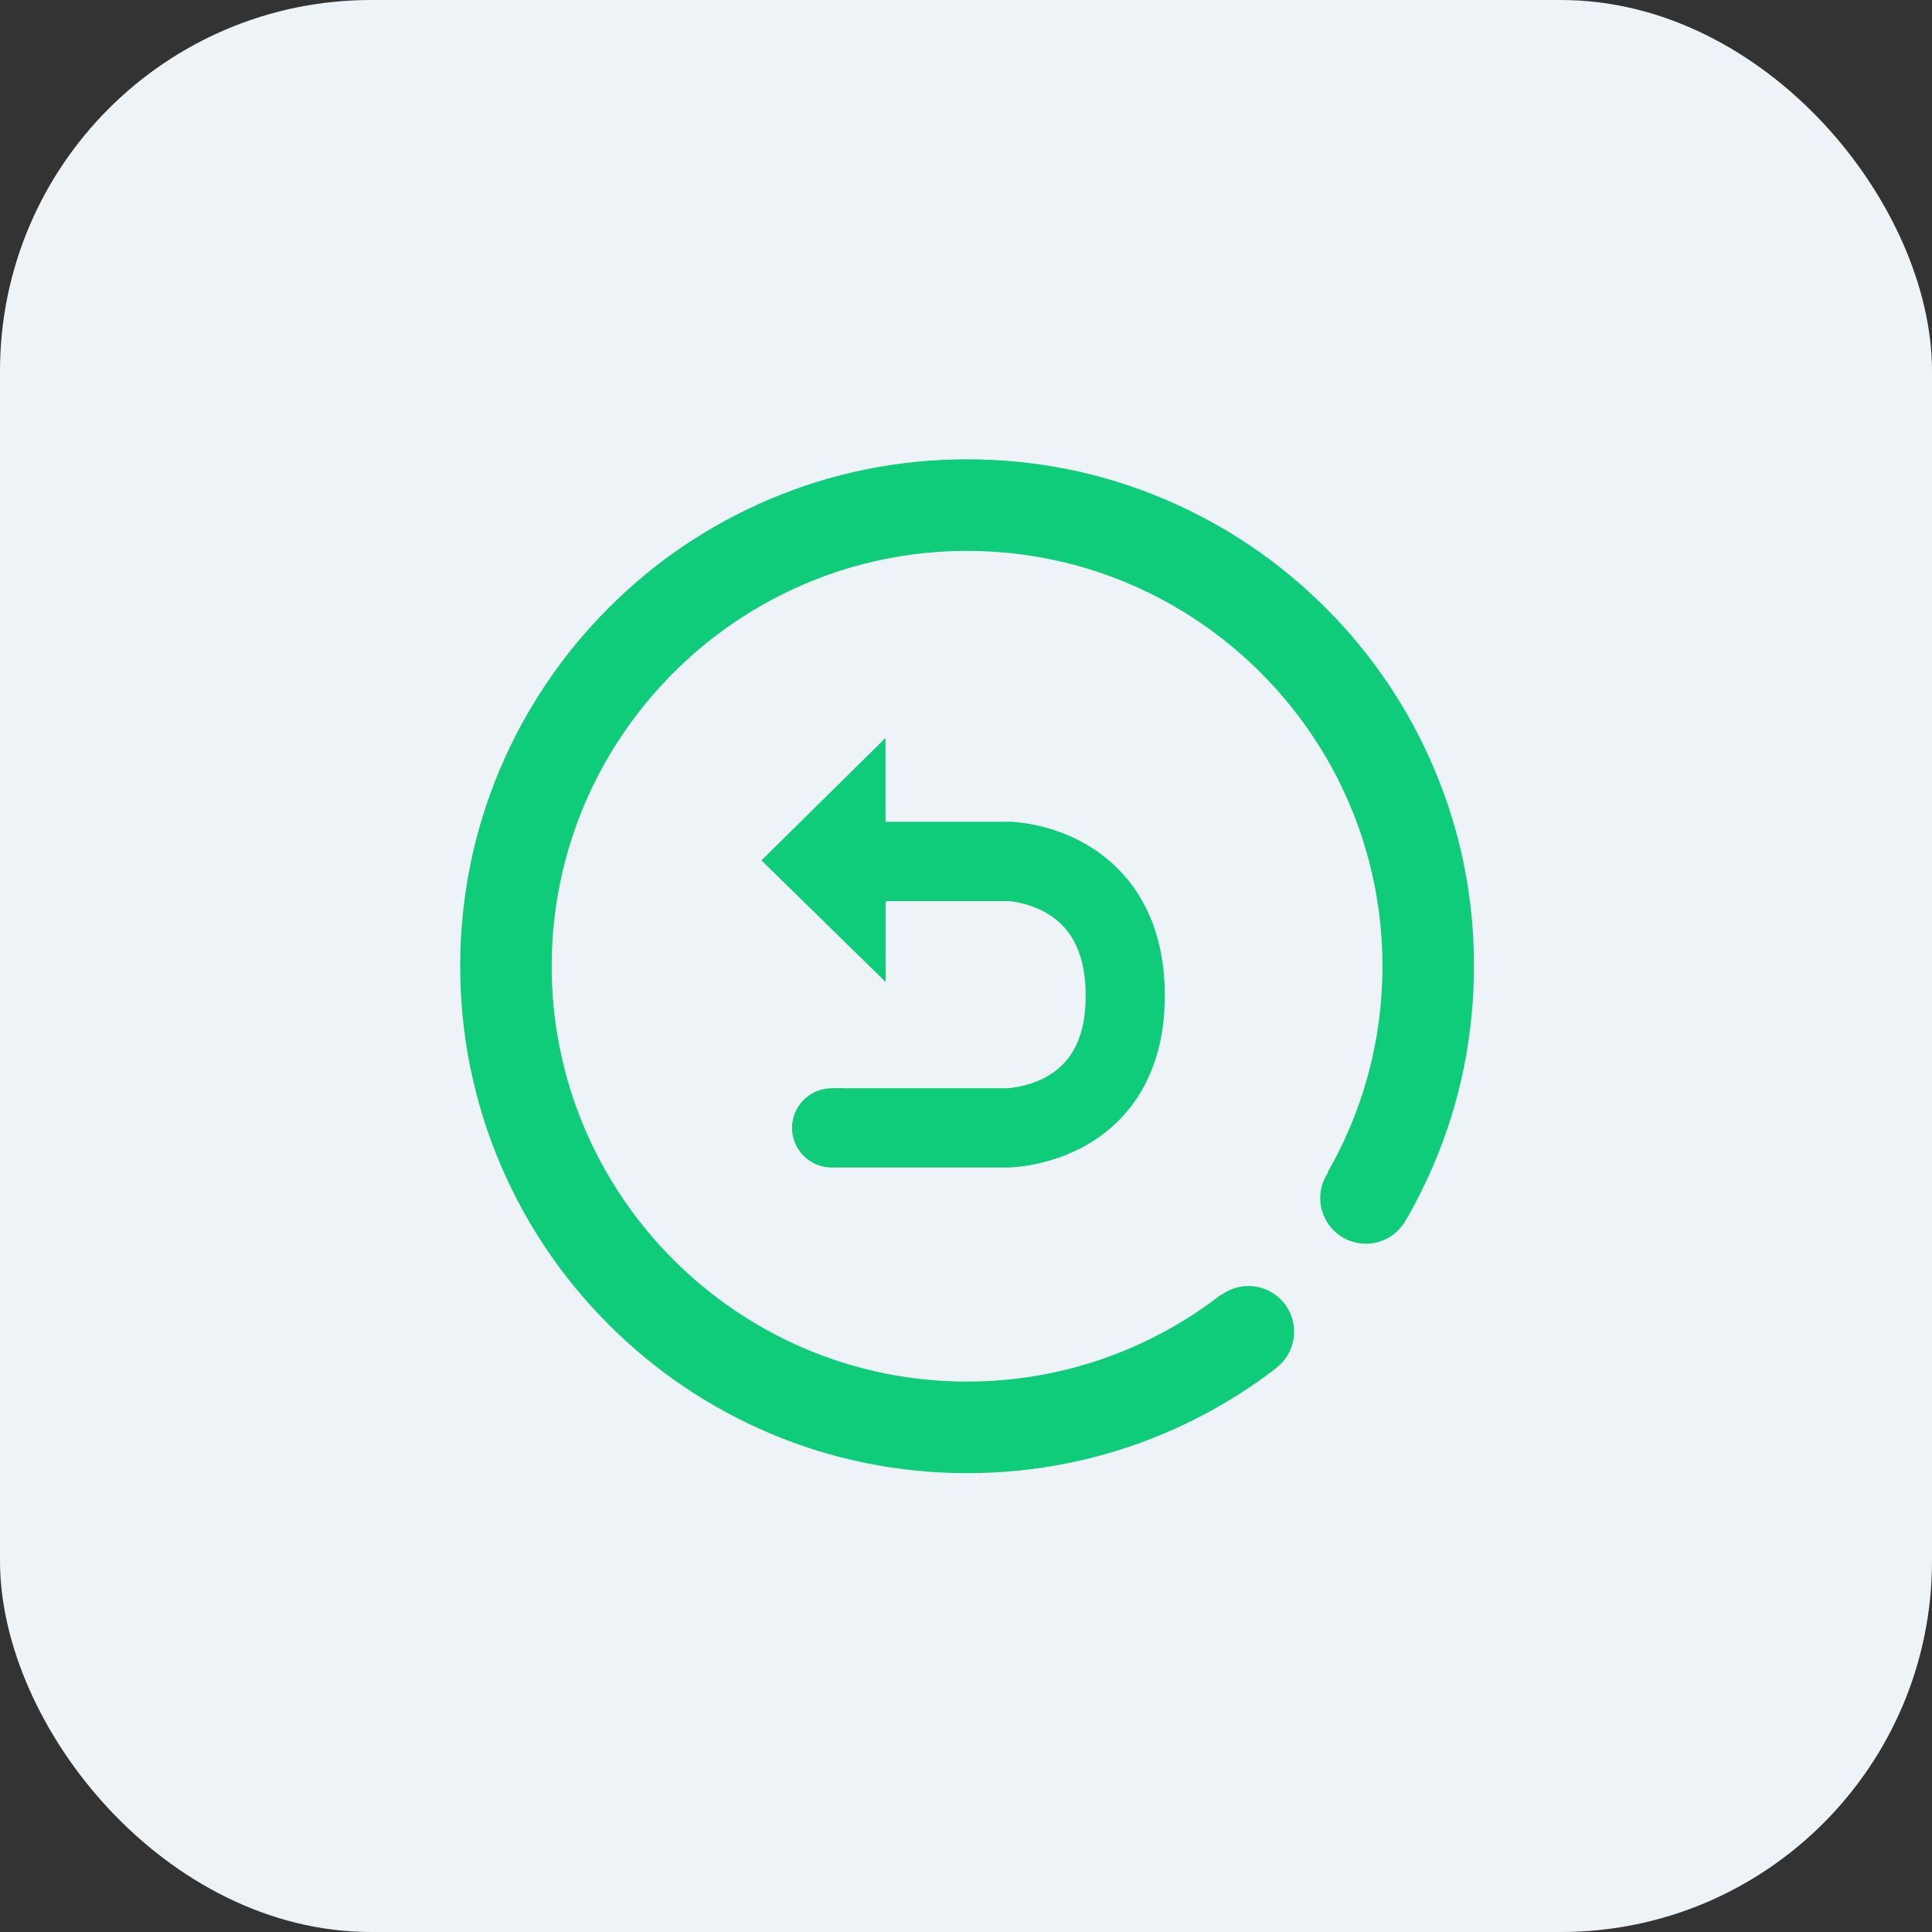
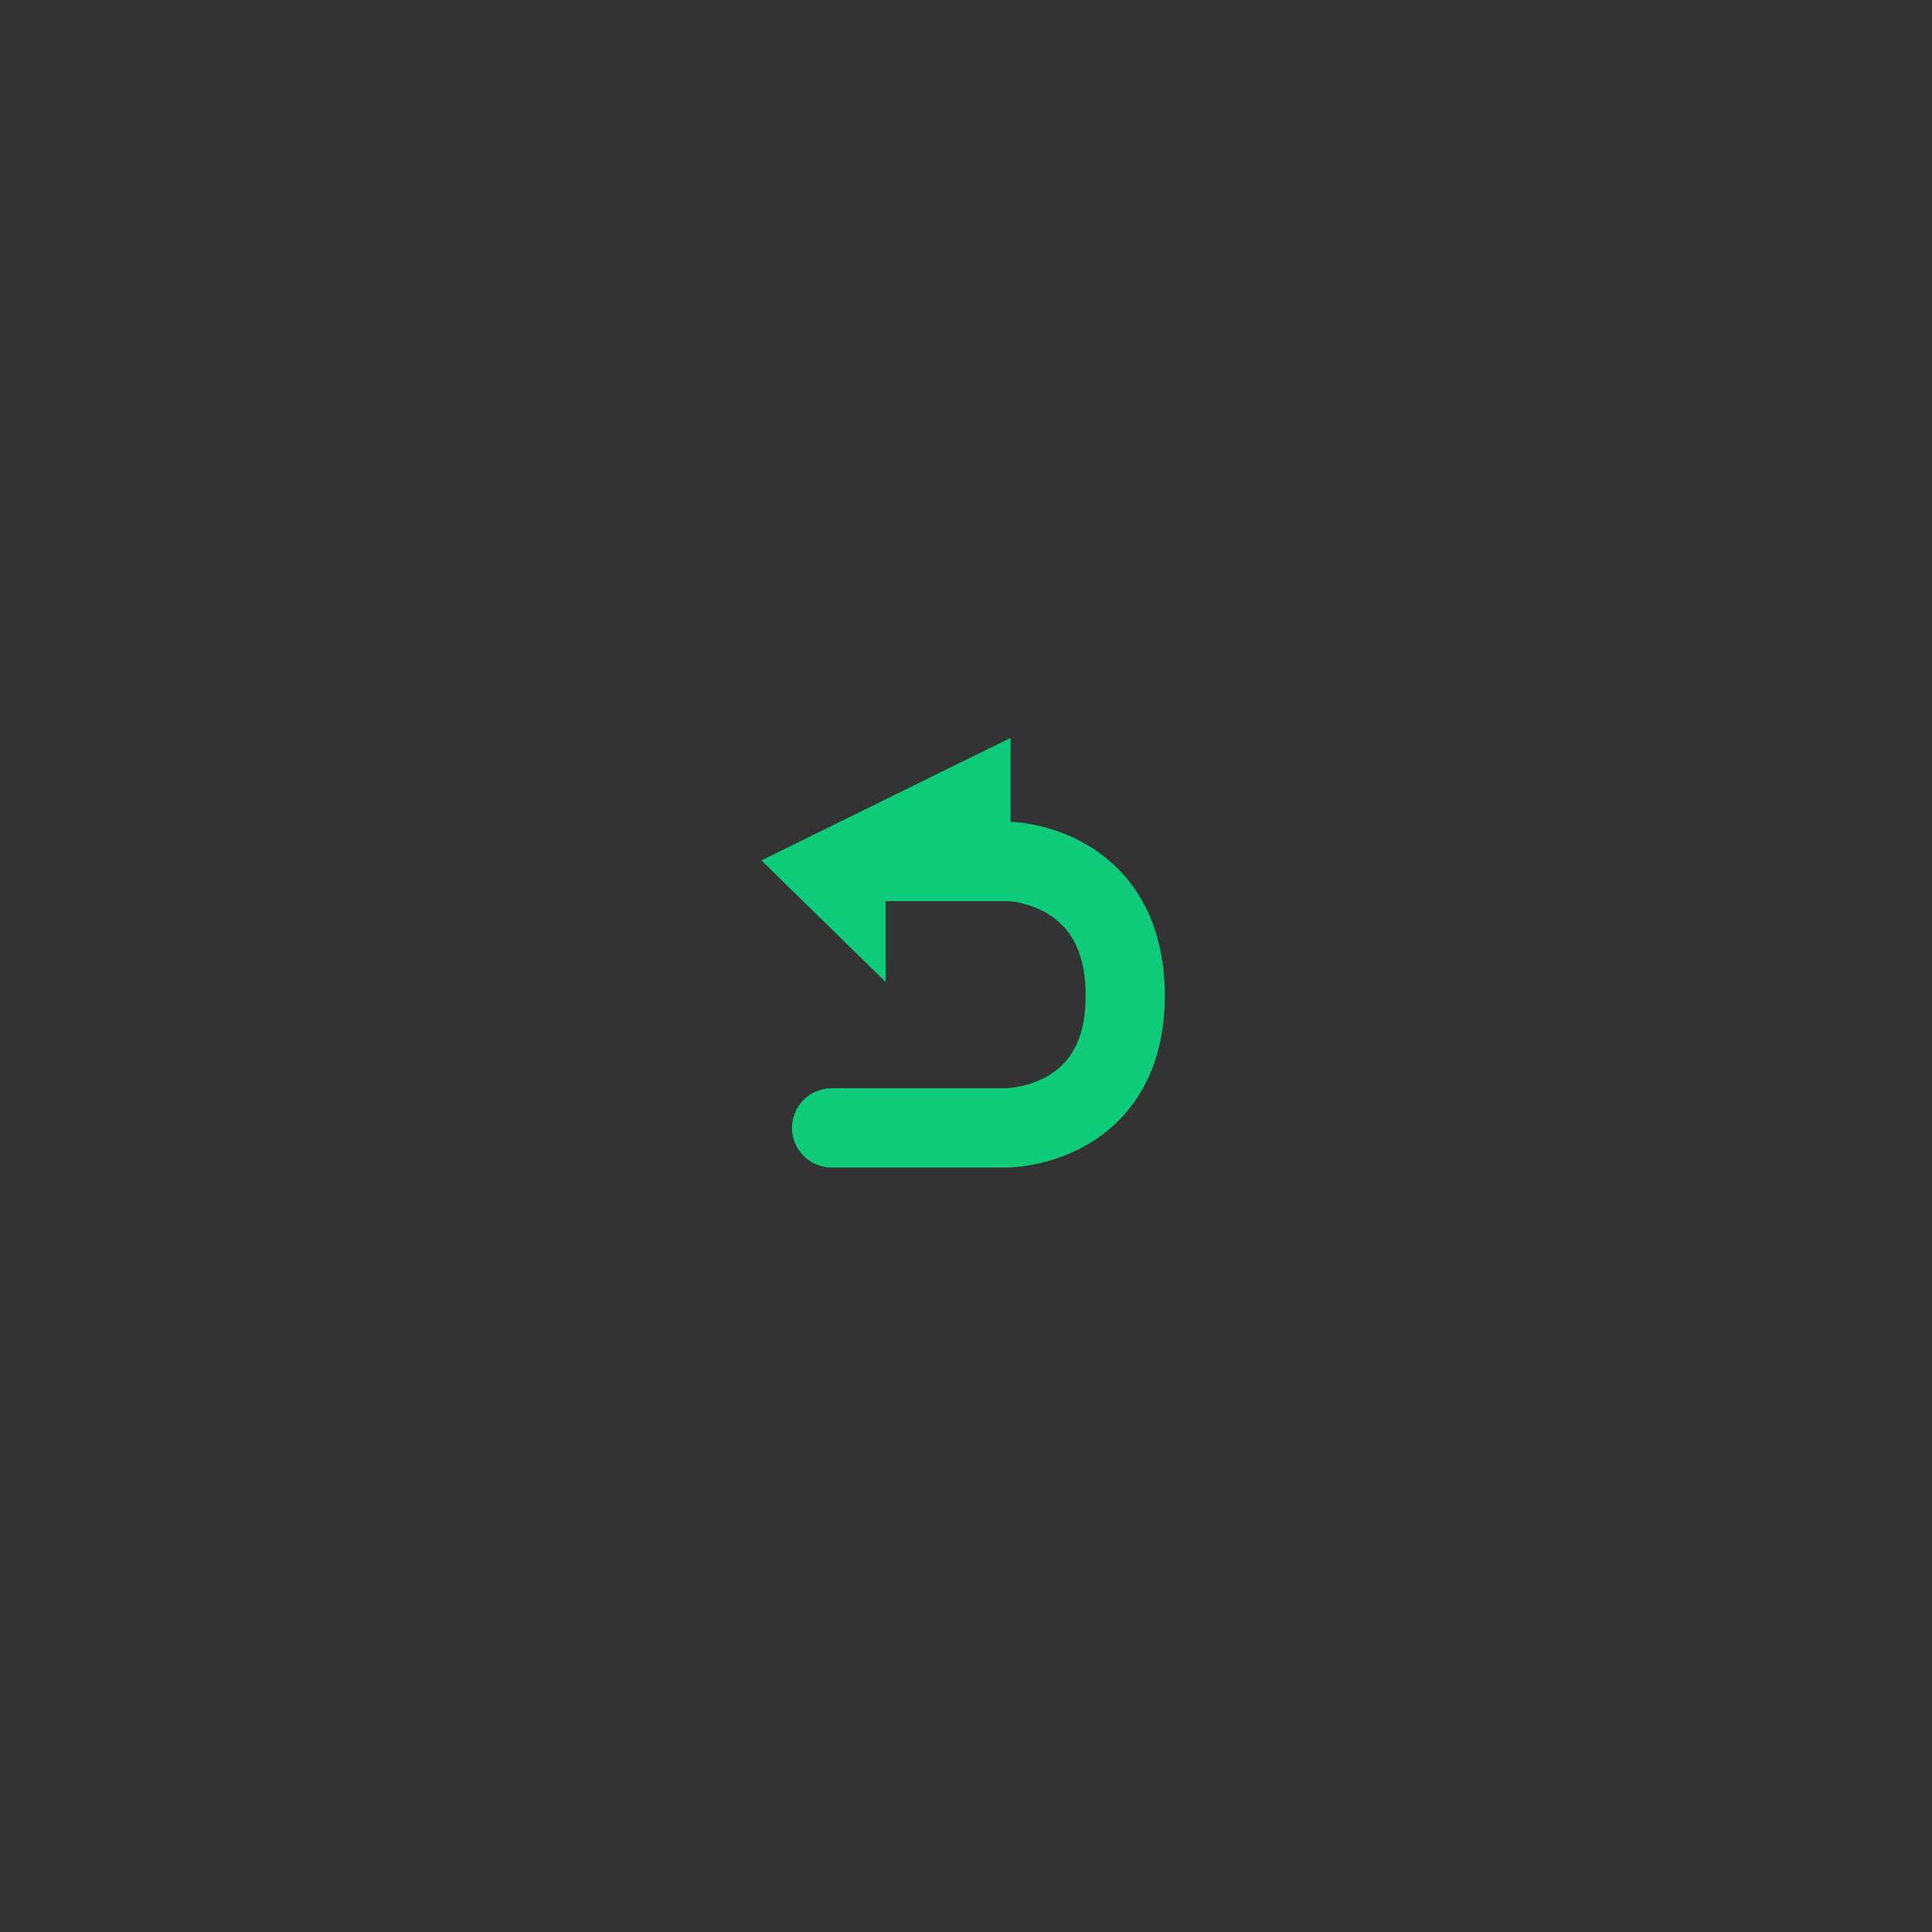
<svg xmlns="http://www.w3.org/2000/svg" width="50" height="50" viewBox="0 0 50 50" fill="none">
  <rect x="0" y="0" width="50" height="50" fill="#333333" stroke="none" />
-   <rect width="50" height="50" rx="9.604" fill="#EDF3F7" />
-   <path d="M26.069 30.215H26.072C26.178 30.215 27.13 30.191 28.097 29.646C28.697 29.307 29.178 28.841 29.523 28.261C29.936 27.569 30.145 26.729 30.145 25.768C30.145 24.81 29.942 23.972 29.538 23.277C29.201 22.694 28.732 22.223 28.146 21.874C27.197 21.309 26.257 21.27 26.154 21.268H22.917V19.097L19.706 22.267L22.92 25.413V23.321H26.11C26.166 23.324 26.644 23.368 27.104 23.641C27.771 24.039 28.097 24.736 28.097 25.77C28.097 26.77 27.786 27.443 27.145 27.83C26.644 28.132 26.107 28.161 26.055 28.164H21.845V28.161H21.531V28.164H21.523C20.957 28.164 20.497 28.624 20.497 29.189C20.497 29.755 20.957 30.215 21.523 30.215H26.069Z" fill="#0FCC7A" />
-   <path d="M37.117 19.899C36.455 18.338 35.512 16.935 34.305 15.73C33.101 14.526 31.697 13.58 30.136 12.918C28.519 12.232 26.802 11.887 25.029 11.887C23.257 11.887 21.54 12.232 19.923 12.918C18.361 13.58 16.958 14.523 15.754 15.73C14.55 16.935 13.604 18.338 12.941 19.899C12.256 21.517 11.91 23.236 11.91 25.006C11.91 26.775 12.256 28.495 12.941 30.112C13.604 31.674 14.547 33.077 15.754 34.281C16.958 35.485 18.361 36.432 19.923 37.094C21.54 37.779 23.26 38.125 25.029 38.125C26.799 38.125 28.519 37.779 30.136 37.094C31.188 36.648 32.166 36.074 33.06 35.38L33.057 35.377C33.323 35.16 33.49 34.832 33.49 34.463C33.49 33.81 32.963 33.282 32.31 33.282C32.04 33.282 31.791 33.373 31.592 33.525L31.586 33.517C29.77 34.92 27.493 35.755 25.026 35.755C19.1 35.755 14.277 30.933 14.277 25.006C14.277 19.079 19.102 14.257 25.029 14.257C30.956 14.257 35.778 19.079 35.778 25.006C35.778 26.945 35.263 28.765 34.36 30.338L34.372 30.344C34.243 30.534 34.167 30.76 34.167 31.006C34.167 31.659 34.694 32.187 35.348 32.187C35.816 32.187 36.221 31.914 36.411 31.519L36.417 31.521C36.678 31.067 36.909 30.599 37.114 30.112C37.8 28.495 38.145 26.775 38.145 25.006C38.148 23.236 37.803 21.517 37.117 19.899Z" fill="#0FCC7A" />
+   <path d="M26.069 30.215H26.072C26.178 30.215 27.13 30.191 28.097 29.646C28.697 29.307 29.178 28.841 29.523 28.261C29.936 27.569 30.145 26.729 30.145 25.768C30.145 24.81 29.942 23.972 29.538 23.277C29.201 22.694 28.732 22.223 28.146 21.874C27.197 21.309 26.257 21.27 26.154 21.268V19.097L19.706 22.267L22.92 25.413V23.321H26.11C26.166 23.324 26.644 23.368 27.104 23.641C27.771 24.039 28.097 24.736 28.097 25.77C28.097 26.77 27.786 27.443 27.145 27.83C26.644 28.132 26.107 28.161 26.055 28.164H21.845V28.161H21.531V28.164H21.523C20.957 28.164 20.497 28.624 20.497 29.189C20.497 29.755 20.957 30.215 21.523 30.215H26.069Z" fill="#0FCC7A" />
</svg>